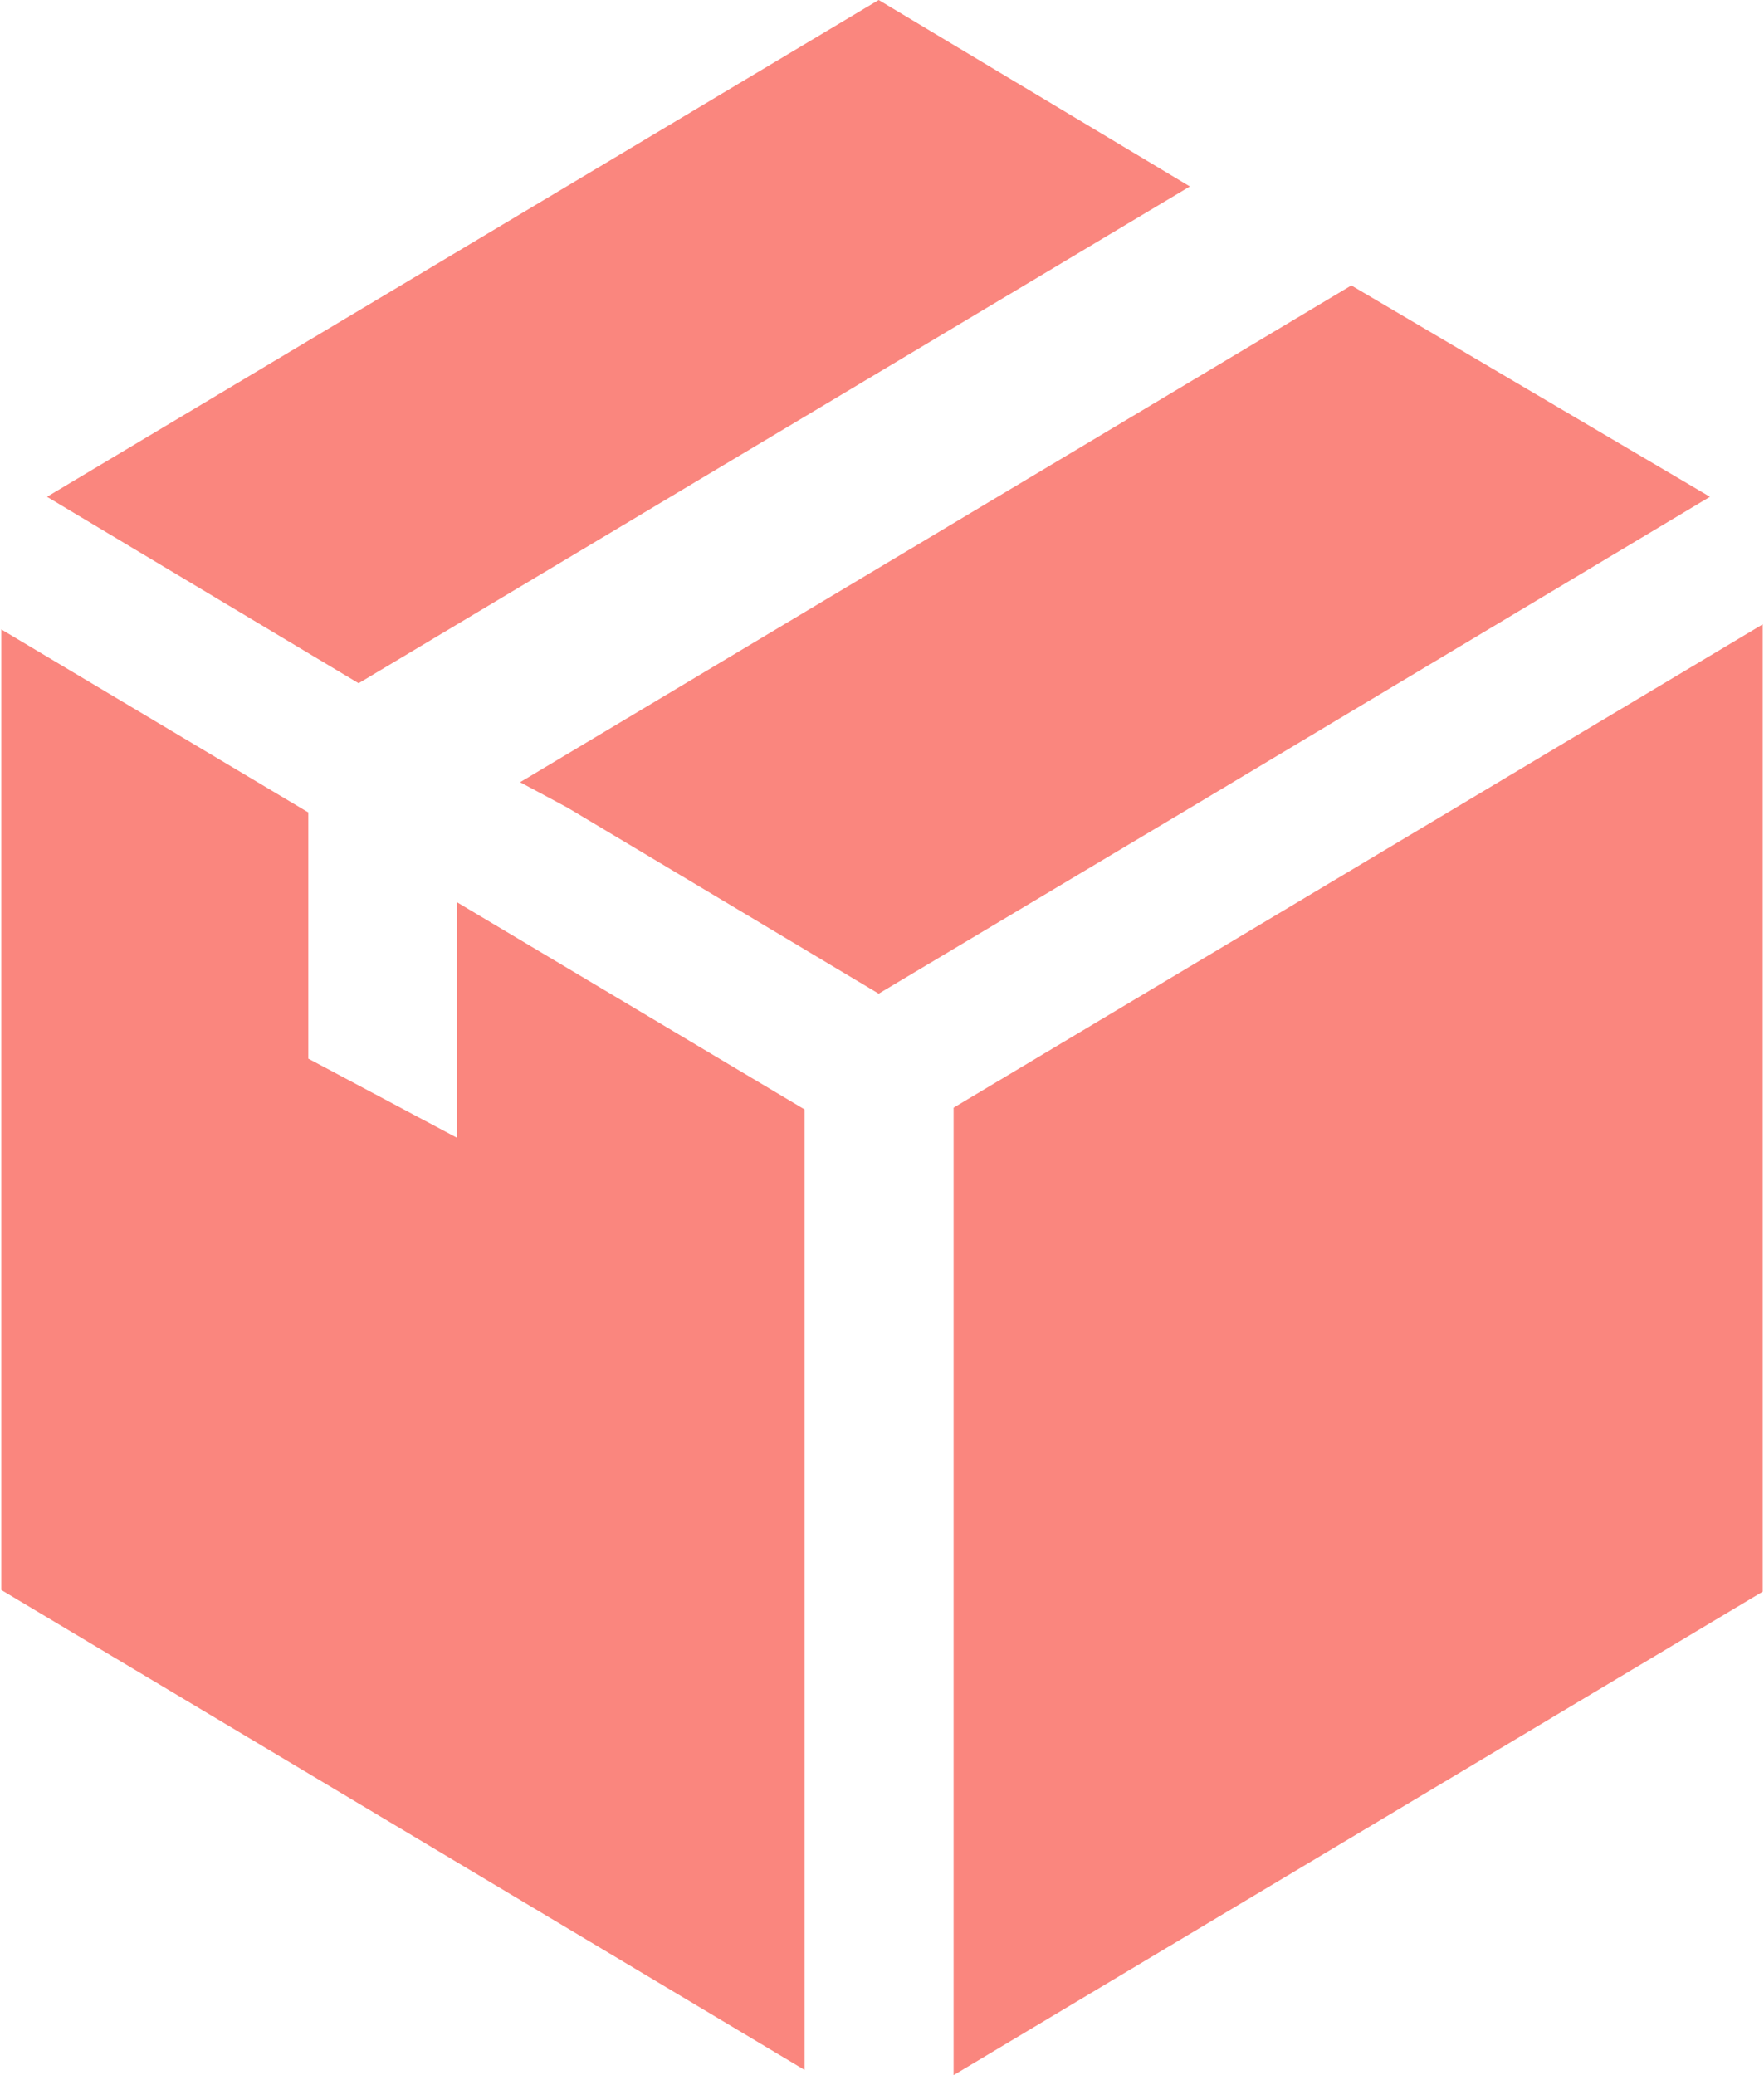
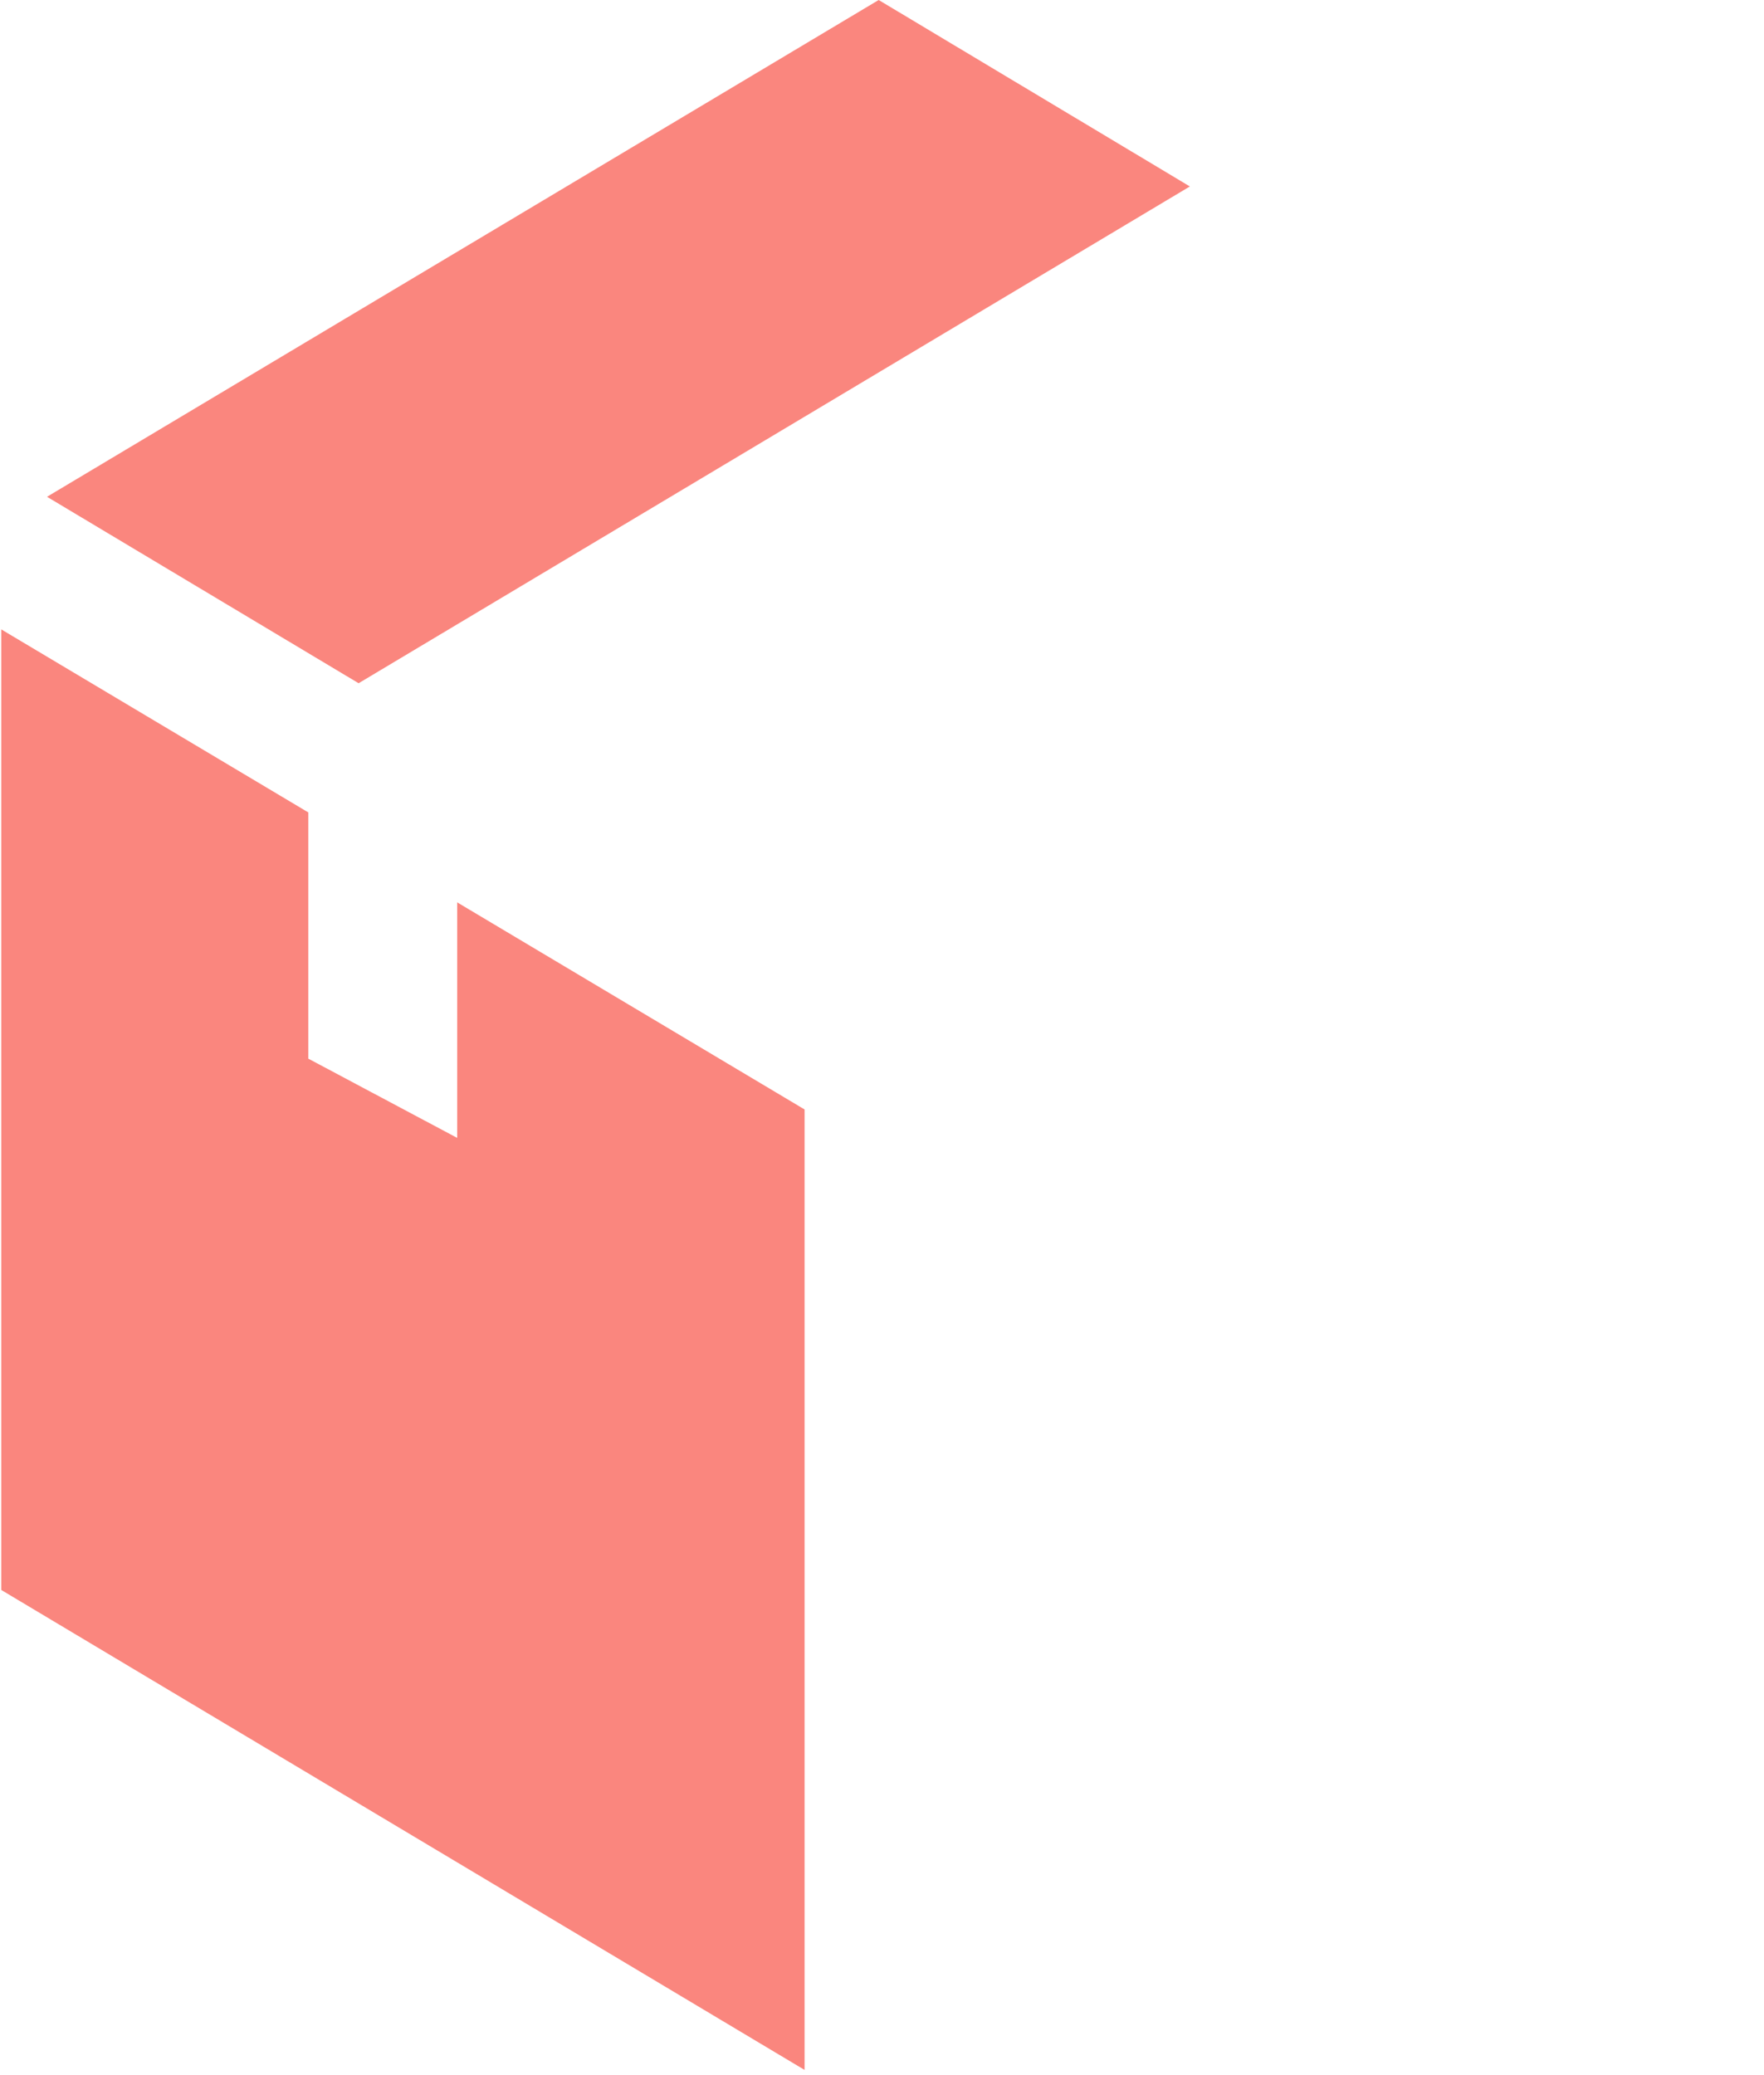
<svg xmlns="http://www.w3.org/2000/svg" width="17px" height="20px" viewBox="0 0 17 20" version="1.1">
  <defs />
  <g id="Page-1" stroke="none" stroke-width="1" fill="none" fill-rule="evenodd">
    <g id="PDP_desktop_v1" transform="translate(-333, -816)" fill-rule="nonzero" fill="#FA867E">
      <g id="Group-5" transform="translate(179, 815)">
        <g id="box" transform="translate(154, 1)">
          <g id="Capa_1">
            <g id="Group">
-               <polygon id="Shape" points="10.056 10.158 9.19 10.676 9.19 20 16.988 15.34 16.988 6.017" />
              <polygon id="Shape" points="11.467 1.797 8.468 0 0.453 4.788 3.456 6.585" />
-               <polygon id="Shape" points="16.479 4.788 13.023 2.751 5.012 7.539 5.469 7.784 8.468 9.577 11.451 7.797" />
              <polygon id="Shape" points="4.406 10.967 2.971 10.203 2.971 7.83 0.012 6.066 0.012 15.324 7.754 19.95 7.754 10.693 4.406 8.697" />
            </g>
          </g>
        </g>
      </g>
    </g>
  </g>
</svg>